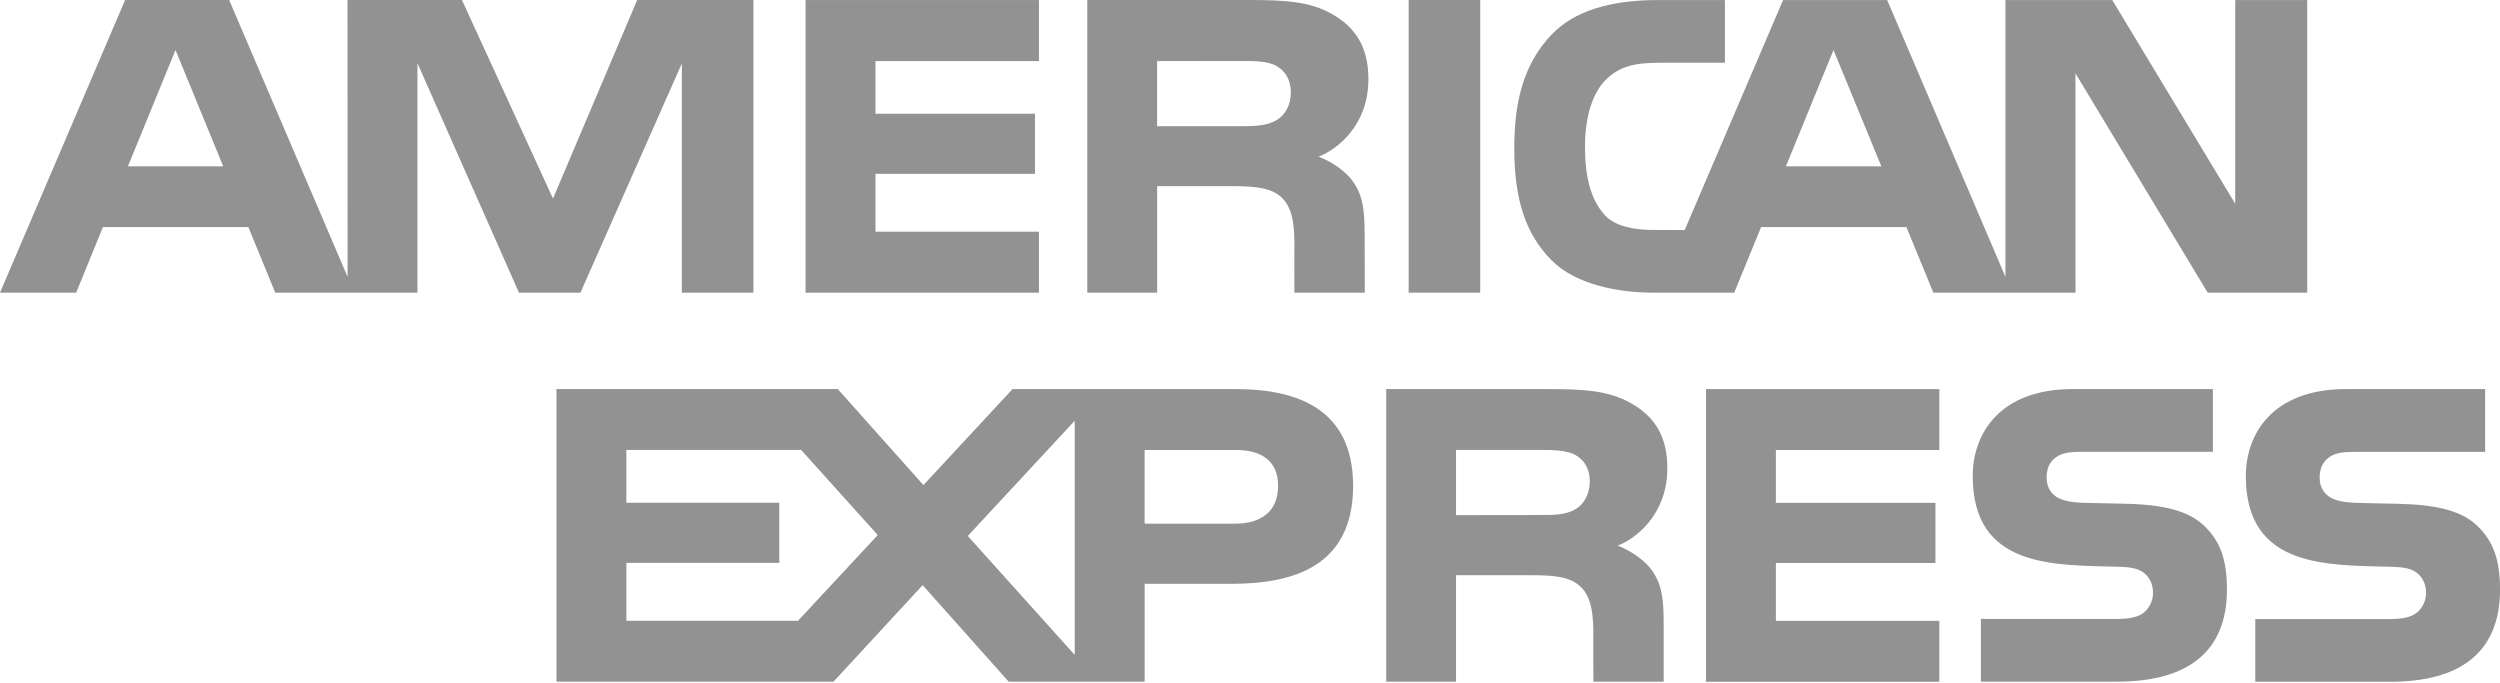
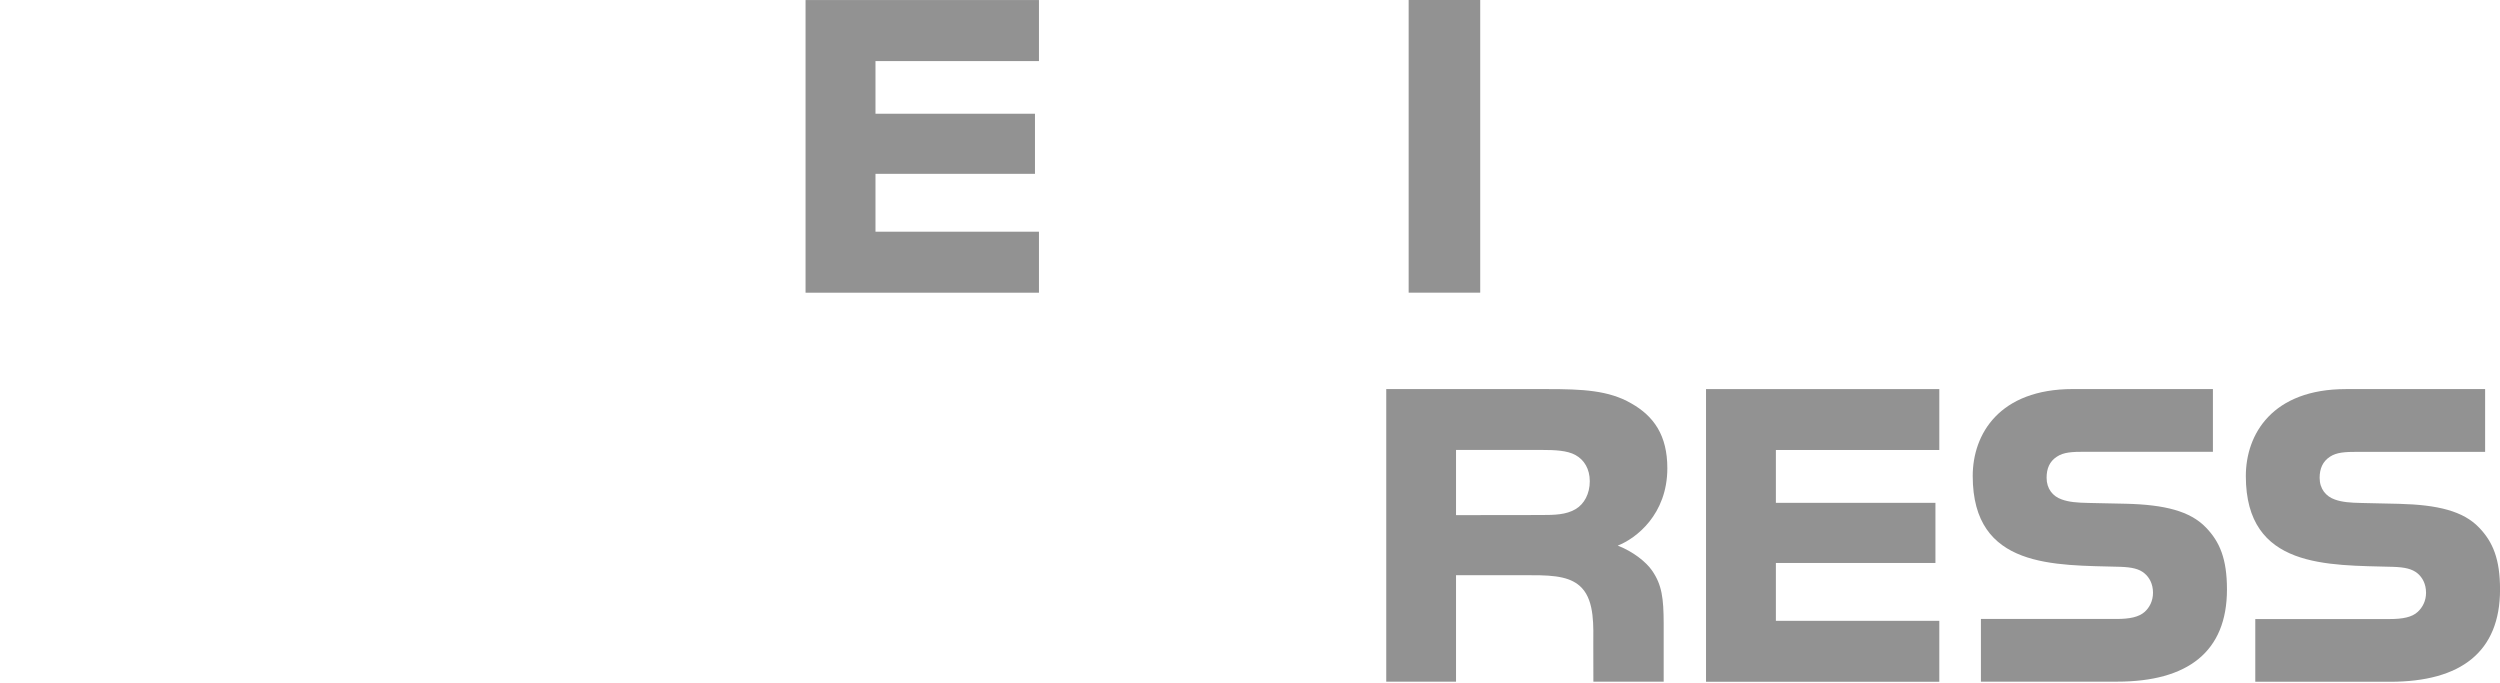
<svg xmlns="http://www.w3.org/2000/svg" version="1.1" id="Layer_1" x="0px" y="0px" width="65.852px" height="17.991px" viewBox="5.083 27.019 65.852 17.991" enable-background="new 5.083 27.019 65.852 17.991" xml:space="preserve">
  <rect x="42.188" y="27.019" fill="#929292" width="1.885" height="7.709" />
-   <path fill="#929292" d="M21.867,27.019l-2.218,5.23l-2.398-5.23h-3.014l0.002,7.293l-3.12-7.293h-2.74l-3.296,7.709h2.006  l0.706-1.728h3.83l0.708,1.728h3.746v-6.044l2.674,6.044h1.619l2.671-6.037v6.037h1.886v-7.709H21.867z M8.453,31.4l1.253-3.064  l1.257,3.064H8.453z" />
  <polygon fill="#929292" points="32.45,28.628 32.45,27.02 26.302,27.02 26.302,34.729 32.45,34.729 32.45,33.122 28.144,33.122   28.144,31.598 32.345,31.598 32.345,30.015 28.144,30.015 28.144,28.628 " />
  <path fill="#929292" d="M67.188,38.921h3.355v-1.653h-3.666c-1.938,0-2.637,1.185-2.637,2.291c0,2.444,2.16,2.342,3.879,2.391  c0.314,0.01,0.502,0.055,0.643,0.171c0.129,0.108,0.225,0.28,0.225,0.512c0,0.218-0.096,0.39-0.218,0.502  c-0.151,0.142-0.396,0.19-0.741,0.19h-3.539v1.652h3.555c1.861,0,2.892-0.787,2.892-2.43c0-0.801-0.188-1.255-0.554-1.633  c-0.415-0.432-1.08-0.598-2.105-0.624l-0.984-0.022c-0.308-0.006-0.519-0.023-0.705-0.09c-0.238-0.082-0.404-0.281-0.404-0.572  c0-0.242,0.08-0.43,0.271-0.556C66.633,38.932,66.854,38.921,67.188,38.921z" />
  <path fill="#929292" d="M47.695,41.391c0.482-0.187,1.307-0.82,1.307-2.039c0-0.867-0.356-1.371-0.949-1.707  c-0.596-0.345-1.282-0.377-2.215-0.377h-4.24v7.707h1.838v-2.804h1.979c0.668-0.004,1.071,0.056,1.336,0.336  c0.341,0.363,0.301,1.033,0.301,1.495l0.002,0.973h1.852v-1.528c-0.002-0.671-0.046-1.022-0.305-1.397  C48.445,41.822,48.099,41.546,47.695,41.391z M46.582,40.432c-0.25,0.146-0.547,0.153-0.903,0.153l-2.243,0.003v-1.717h2.271  c0.324,0,0.658,0.012,0.877,0.135c0.229,0.127,0.375,0.366,0.375,0.689C46.959,40.023,46.816,40.295,46.582,40.432z" />
  <path fill="#929292" d="M60.834,43.323h-3.572v1.651h3.587c1.862,0,2.894-0.787,2.894-2.429c0-0.801-0.188-1.255-0.556-1.633  c-0.415-0.431-1.085-0.599-2.104-0.624l-0.984-0.021c-0.311-0.006-0.52-0.024-0.707-0.092c-0.236-0.08-0.4-0.281-0.4-0.57  c0-0.243,0.077-0.431,0.271-0.557c0.18-0.119,0.401-0.129,0.735-0.129h3.375v-1.652h-3.688c-1.938,0-2.639,1.185-2.639,2.291  c0,2.447,2.162,2.342,3.882,2.391c0.313,0.01,0.503,0.055,0.641,0.171c0.13,0.108,0.226,0.28,0.226,0.512  c0,0.218-0.094,0.39-0.217,0.502C61.424,43.273,61.18,43.323,60.834,43.323z" />
  <polygon fill="#929292" points="56.166,38.871 56.166,37.268 50.021,37.268 50.021,44.977 56.166,44.977 56.166,43.372   51.861,43.372 51.861,41.848 56.064,41.848 56.064,40.264 51.861,40.264 51.861,38.872 56.166,38.872 " />
-   <path fill="#929292" d="M63.961,32.386l-3.24-5.366h-2.813v7.291l-3.115-7.291h-2.742l-2.592,6.059l-0.825-0.003  c-0.495,0-1.007-0.091-1.28-0.392c-0.361-0.397-0.521-0.984-0.521-1.808c0-0.808,0.215-1.421,0.539-1.746  c0.361-0.358,0.742-0.458,1.424-0.458h1.723V27.02h-1.759c-1.269,0-2.212,0.291-2.802,0.905c-0.785,0.817-0.988,1.865-0.988,3.005  c0,1.402,0.33,2.284,0.977,2.94c0.639,0.649,1.772,0.858,2.674,0.858h2.143l0.708-1.728h3.827l0.71,1.728h3.745l-0.002-5.777  l3.483,5.777h2.622V27.02h-1.896L63.961,32.386z M52.125,31.4l1.254-3.064l1.26,3.064H52.125z" />
-   <path fill="#929292" d="M40.724,31.802c-0.156-0.225-0.505-0.503-0.907-0.656c0.485-0.189,1.311-0.82,1.311-2.043  c0-0.865-0.357-1.368-0.948-1.708c-0.597-0.345-1.282-0.376-2.218-0.376h-4.239v7.709h1.841v-2.806h1.977  c0.67,0,1.074,0.056,1.338,0.336c0.341,0.363,0.298,1.038,0.298,1.496l0.001,0.974h1.855l-0.004-1.529  C41.027,32.53,40.981,32.176,40.724,31.802z M38.705,30.186c-0.248,0.143-0.545,0.157-0.901,0.157h-2.242v-1.715l2.269-0.003  c0.324,0,0.66,0.01,0.875,0.131c0.232,0.129,0.379,0.369,0.379,0.695C39.084,29.781,38.941,30.046,38.705,30.186z" />
-   <path fill="#929292" d="M37.637,37.268h-5.883l-2.347,2.528l-2.256-2.528h-7.41v7.707h7.297l2.348-2.543l2.266,2.543h3.582v-2.578  h2.29c1.607,0,3.201-0.448,3.201-2.582C40.725,37.684,39.088,37.268,37.637,37.268z M26.103,43.371h-4.521v-1.525h4.028v-1.584  h-4.028v-1.391h4.604l2.018,2.242L26.103,43.371z M33.392,44.27l-2.817-3.133l2.817-3.035V44.27z M37.615,40.813h-2.382v-1.941  h2.402c0.661,0,1.114,0.275,1.114,0.943C38.75,40.477,38.316,40.813,37.615,40.813z" />
</svg>